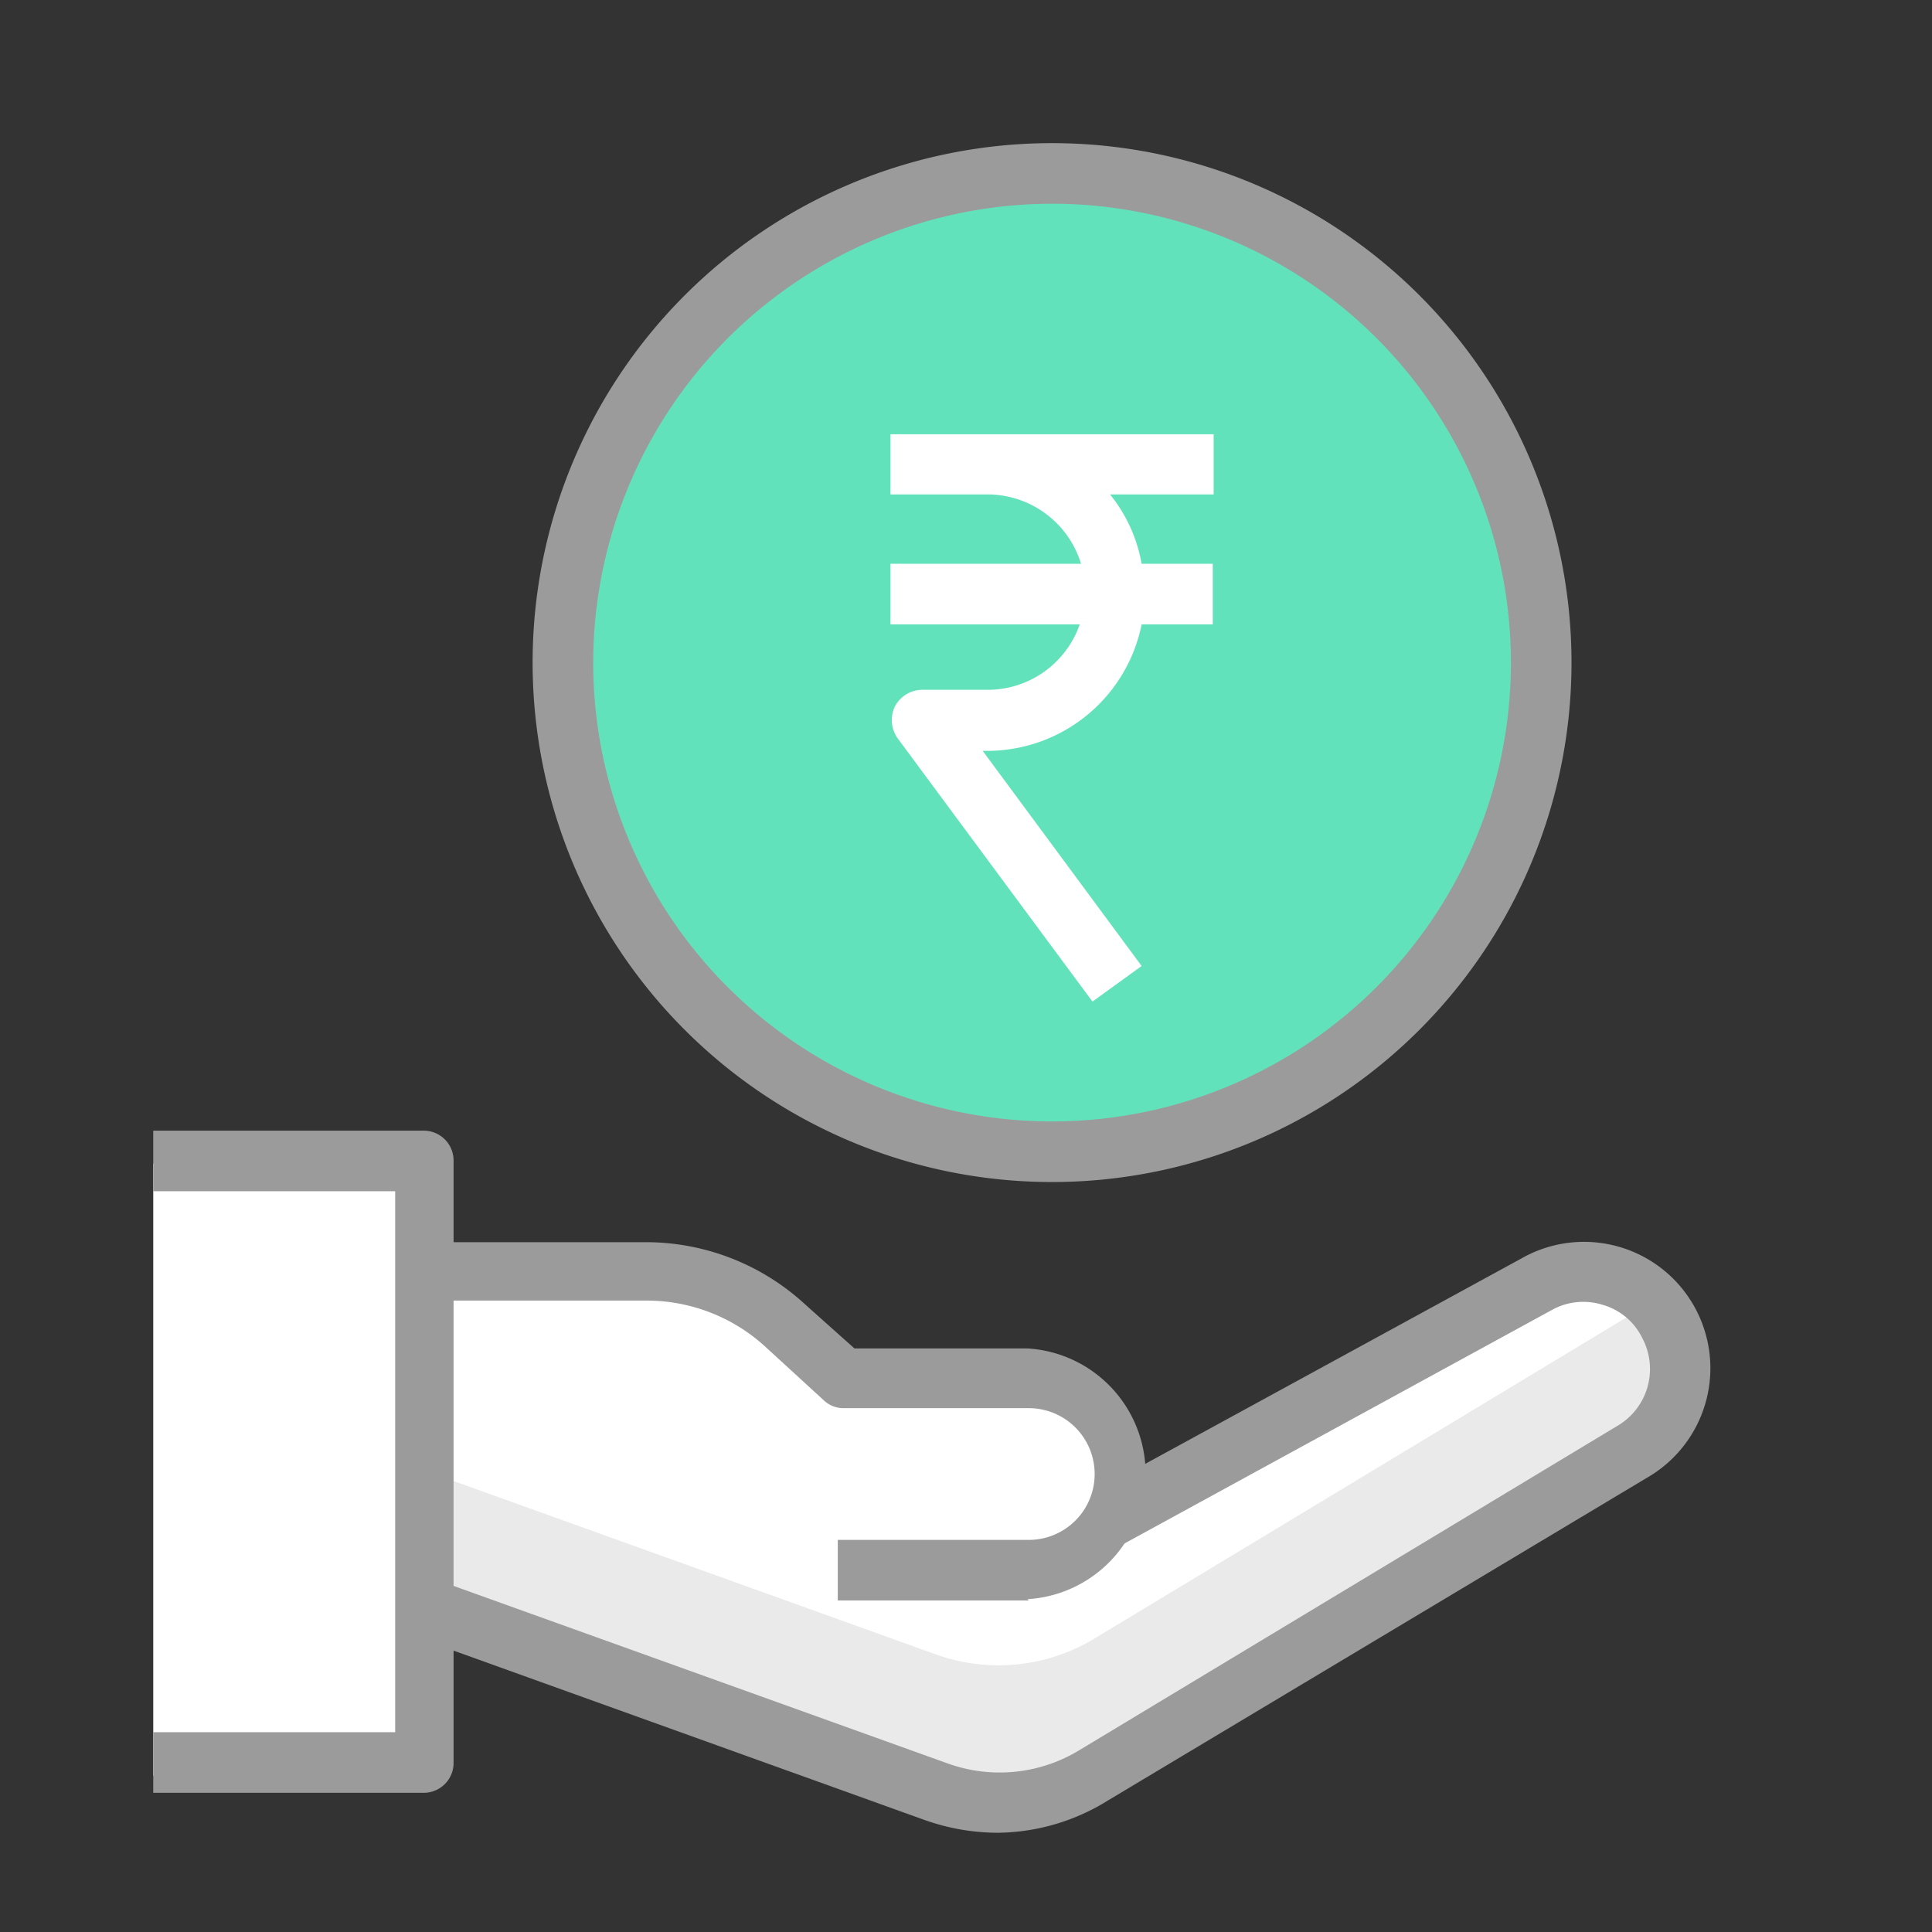
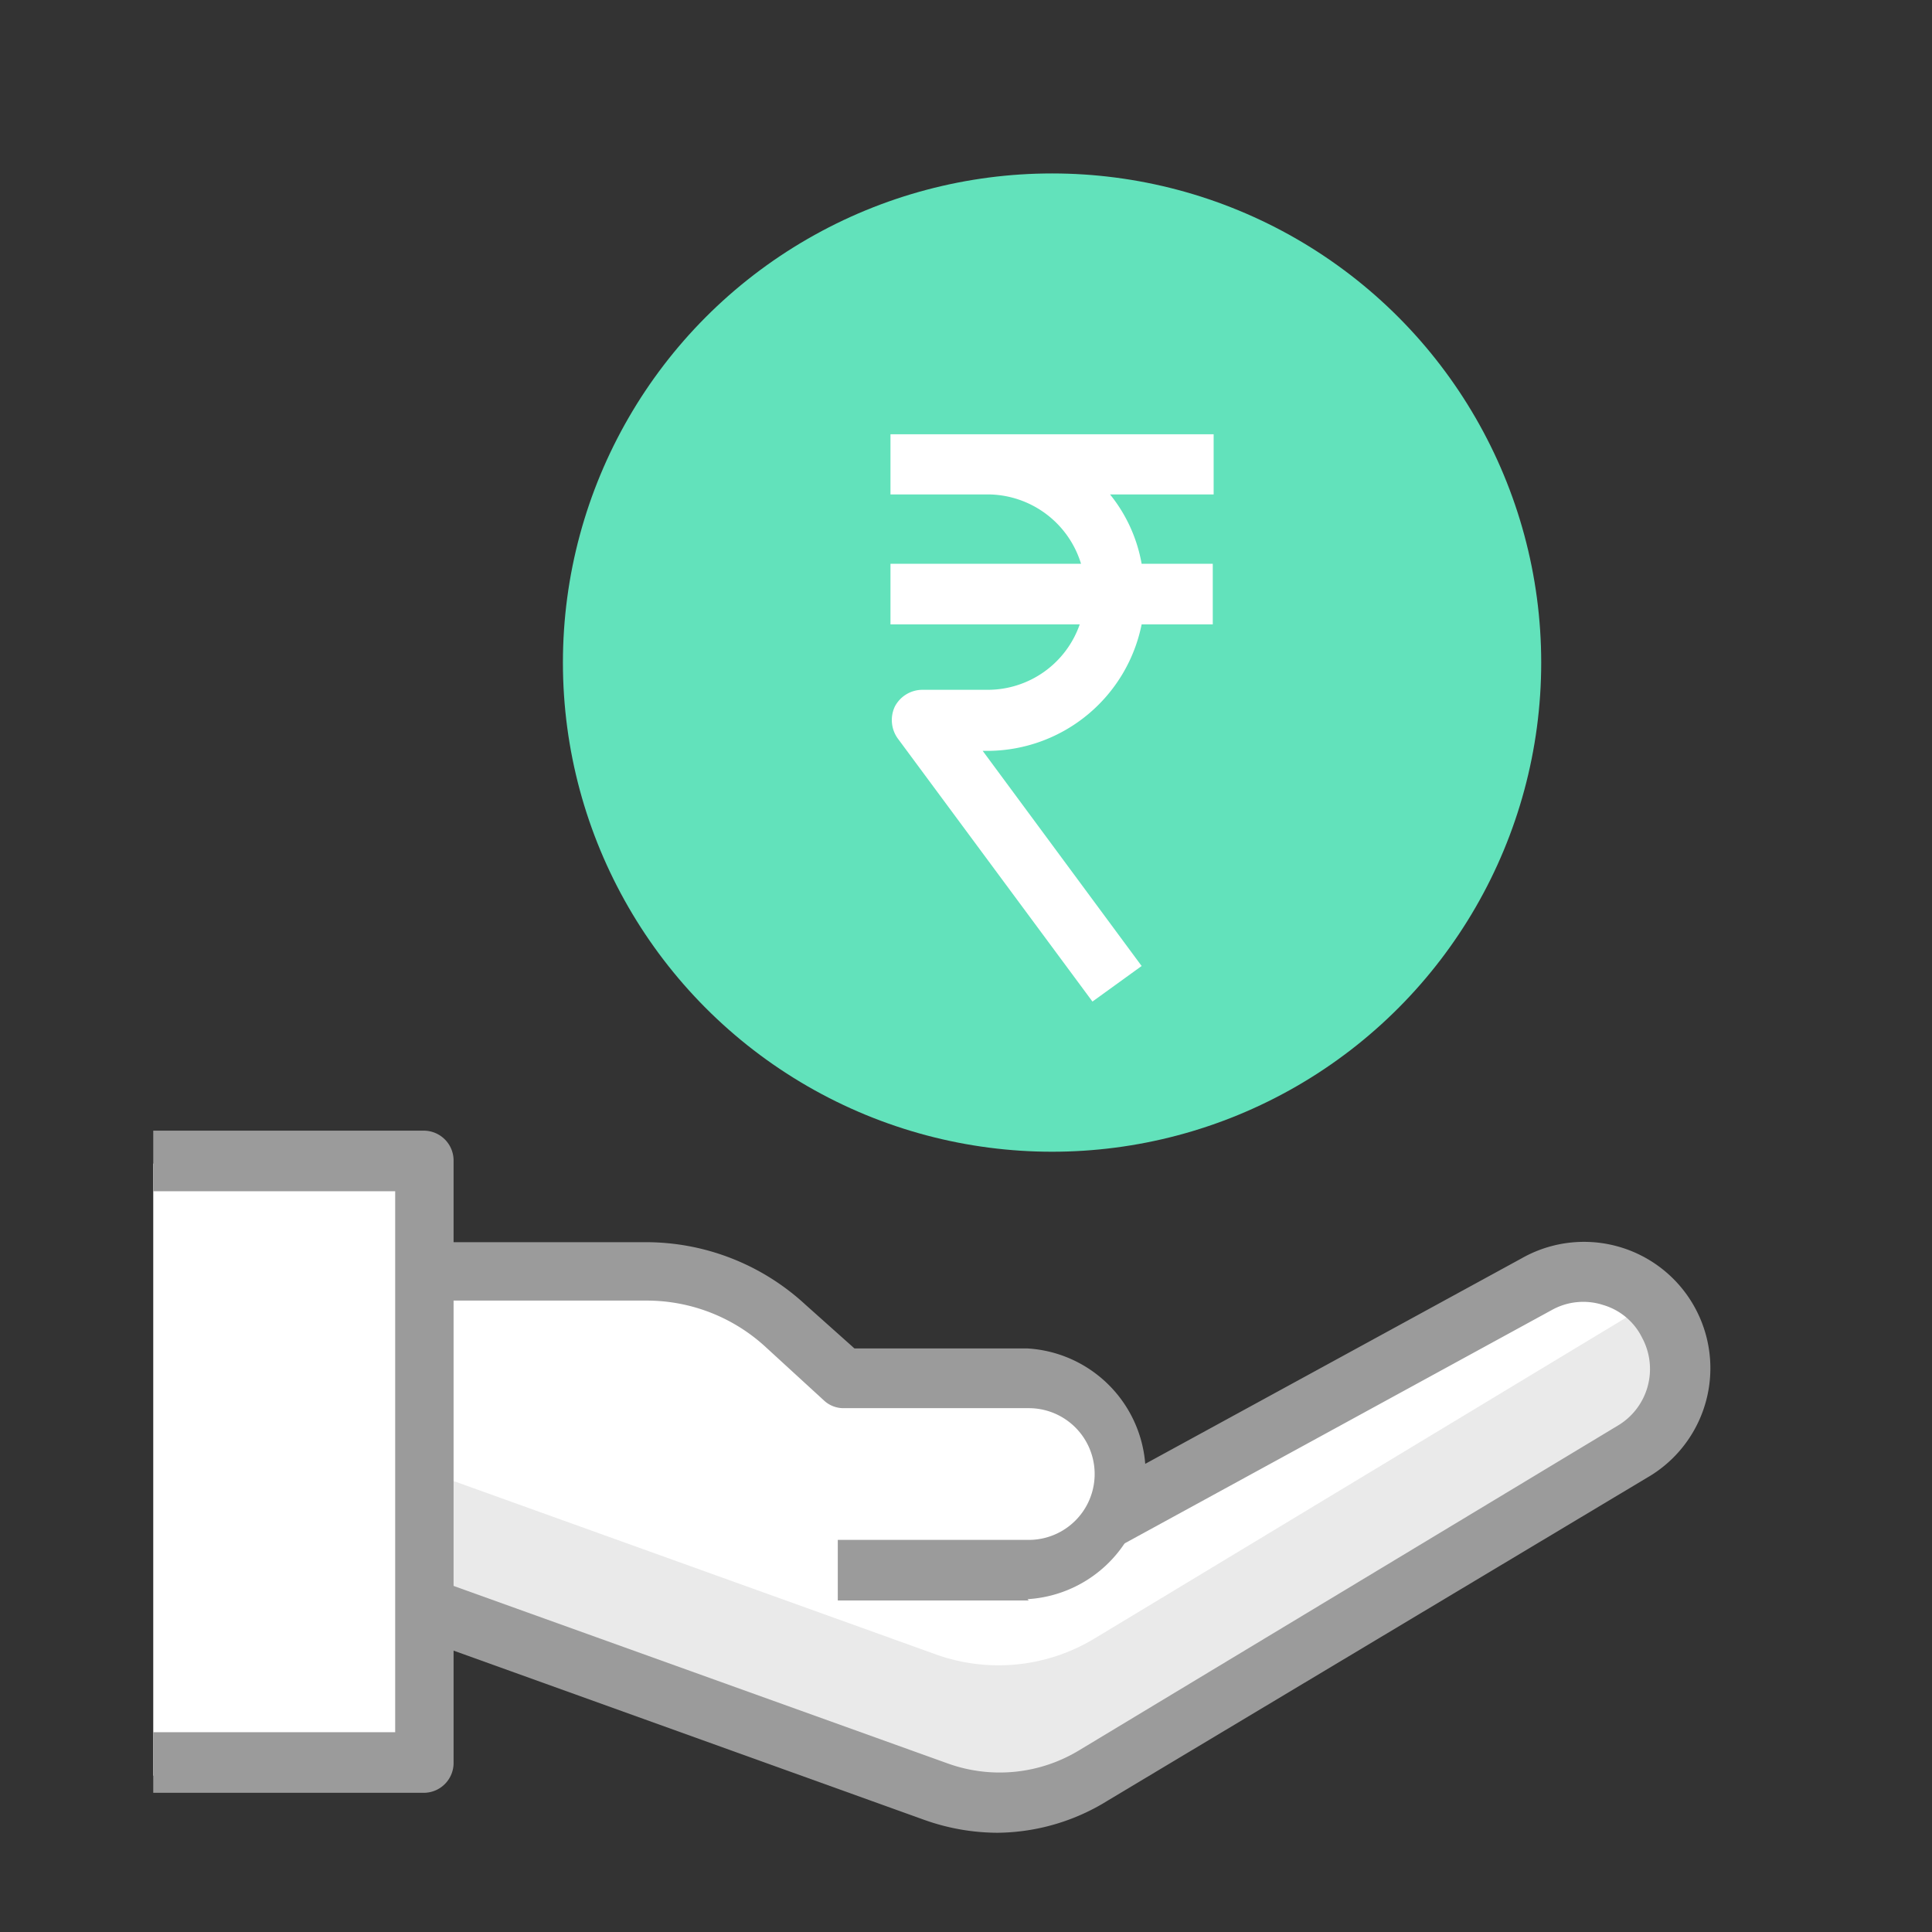
<svg xmlns="http://www.w3.org/2000/svg" id="Layer_1" data-name="Layer 1" width="44" height="44" viewBox="0 0 44 44">
  <rect x="0" y="0" width="44" height="44" fill="#333333" stroke="none" />
  <defs>
    <style>
      .cls-1 {
        fill: #fff;
      }

      .cls-2 {
        fill: none;
      }

      .cls-3 {
        fill: #eaeaea;
      }

      .cls-4 {
        fill: #9b9b9b;
      }

      .cls-5 {
        fill: #62e2bb;
      }
    </style>
  </defs>
  <g>
    <rect class="cls-1" x="3.49" y="26.5" width="5.99" height="13.94" />
    <rect class="cls-2" width="44" height="44" />
    <g>
      <polygon class="cls-1" points="9.72 28.98 9.72 36.64 20.14 40.39 22.26 41.3 24.39 40.7 28.33 38.37 37.38 32.88 38.21 31.17 37.6 29.46 35.97 28.98 32.85 30.26 25.6 34.12 25.22 32.37 23.76 31.45 19.29 31.4 17.36 29.61 15.06 28.99 9.72 28.98" />
      <g>
        <g>
          <path class="cls-3" d="M38,30.19a2.21,2.21,0,0,0-.42-.58,2.5,2.5,0,0,1-.4.31l-12.26,7.4a4.22,4.22,0,0,1-3.6.36L9.72,33.51l-.19-.06a10.89,10.89,0,0,1-.21,3h0l.41.17,11.57,4.17a4.26,4.26,0,0,0,3.6-.36L37.15,33a2.18,2.18,0,0,0,1.06-1.87A2.12,2.12,0,0,0,38,30.19Z" />
          <path class="cls-4" d="M23.43,36.45H19.08V35.07h4.35a1.48,1.48,0,0,0,0-3H19.22a.65.65,0,0,1-.46-.18l-1.32-1.21a4,4,0,0,0-2.71-1.06H10V28.29h4.7a5.35,5.35,0,0,1,3.64,1.42l1.12,1h3.94a2.86,2.86,0,0,1,0,5.71Z" />
          <path class="cls-4" d="M22.72,41.74a5,5,0,0,1-1.66-.29L9.49,37.29,10,36l11.58,4.16a3.49,3.49,0,0,0,3-.3l12.26-7.39a1.5,1.5,0,0,0,.56-2,1.44,1.44,0,0,0-.89-.75,1.47,1.47,0,0,0-1.16.11L25.52,35.2,24.87,34l9.78-5.34a2.87,2.87,0,0,1,2.85,5L25.24,41A4.83,4.83,0,0,1,22.72,41.74Z" />
        </g>
        <path class="cls-4" d="M9.65,40.83H3.49V39.45H9V27.13H3.49V25.75H9.65a.68.68,0,0,1,.68.69v13.7A.68.68,0,0,1,9.65,40.83Z" />
      </g>
    </g>
    <g>
      <g>
        <circle class="cls-5" cx="23.96" cy="15.09" r="11.14" />
-         <path class="cls-4" d="M24,4.64A10.45,10.45,0,1,1,13.51,15.09,10.46,10.46,0,0,1,24,4.64m0-1.38A11.83,11.83,0,1,0,35.79,15.09,11.83,11.83,0,0,0,24,3.26Z" />
      </g>
      <path class="cls-1" d="M27.64,11.26V9.89H20.28v1.37H22.5a2.23,2.23,0,0,1,2.12,1.58H20.28v1.38h4.31a2.22,2.22,0,0,1-2.09,1.49H21a.71.71,0,0,0-.62.38.72.72,0,0,0,.06.72l4.44,6L26,22l-3.62-4.9h.16A3.59,3.59,0,0,0,26,14.22h1.62V12.84H26a3.47,3.47,0,0,0-.72-1.58Z" />
    </g>
  </g>
</svg>